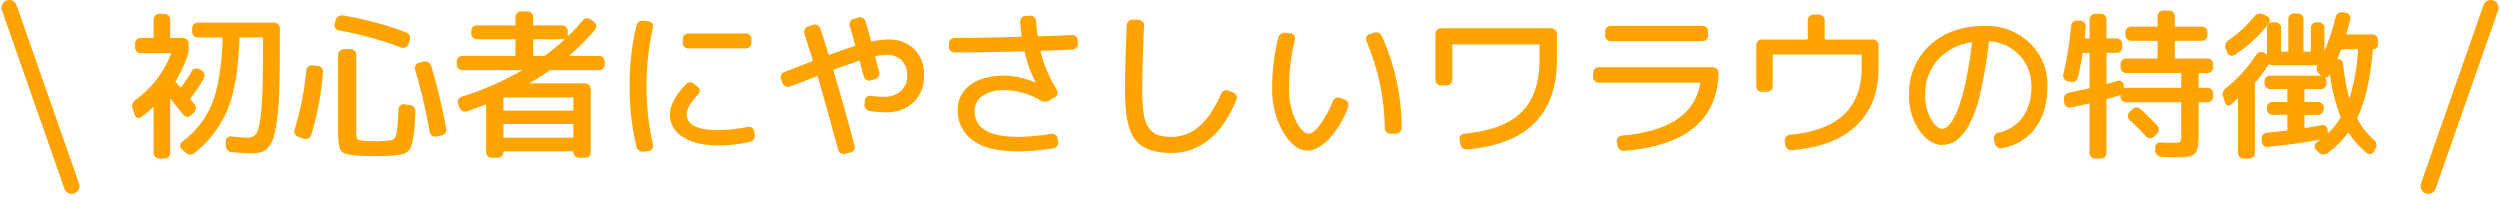
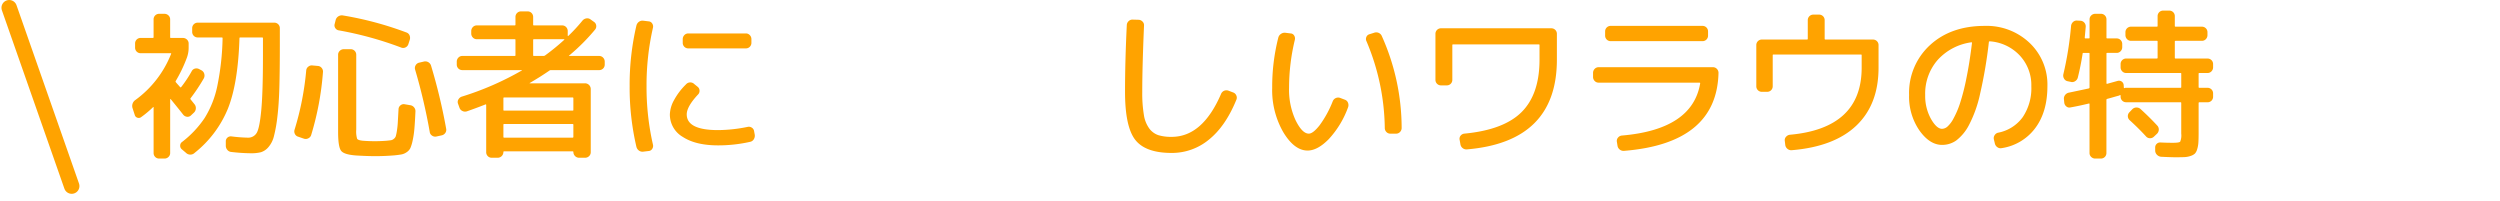
<svg xmlns="http://www.w3.org/2000/svg" id="レイヤー_1" data-name="レイヤー 1" width="646" height="52" viewBox="0 0 646 52">
  <defs>
    <style>.cls-1{fill:#ffa300;}.cls-2{fill:none;stroke:#ffa300;stroke-linecap:round;stroke-linejoin:round;stroke-width:4px;}</style>
  </defs>
  <title>warau-property-title</title>
  <path class="cls-1" d="M34.823,29.71l-.54-1.662a1.874,1.874,0,0,1,.748-2.244,26.946,26.946,0,0,0,9.185-11.886c.055-.11.013-.167-.124-.167H36.361A1.418,1.418,0,0,1,34.907,12.3V11.258A1.42,1.42,0,0,1,36.361,9.8h3.118a.184.184,0,0,0,.208-.207V5.024a1.42,1.42,0,0,1,1.454-1.455h1.33a1.478,1.478,0,0,1,1.059.416,1.375,1.375,0,0,1,.437,1.039V9.6c0,.138.055.207.166.207H47.25a1.481,1.481,0,0,1,1.06.416,1.374,1.374,0,0,1,.436,1.039V12.3a7.458,7.458,0,0,1-.54,2.826A36.151,36.151,0,0,1,45.422,20.9a.281.281,0,0,0,.041.374c.11.139.291.347.54.623s.43.485.541.624q.125.124.291-.042a31.383,31.383,0,0,0,2.7-4.073,1.311,1.311,0,0,1,.852-.685,1.47,1.47,0,0,1,1.1.145l.623.332a1.466,1.466,0,0,1,.686.936,1.552,1.552,0,0,1-.145,1.142,48.076,48.076,0,0,1-3.408,5.112q-.124.126.041.333l1,1.247A1.549,1.549,0,0,1,50.6,28.09a1.571,1.571,0,0,1-.52,1.039l-.748.706a1.22,1.22,0,0,1-1.039.332,1.454,1.454,0,0,1-.956-.54q-.832-1.08-3.241-4.031a.167.167,0,0,0-.125.042V39.519a1.378,1.378,0,0,1-.437,1.039,1.482,1.482,0,0,1-1.059.415h-1.33a1.418,1.418,0,0,1-1.454-1.454v-11.8a.07.07,0,0,0-.125-.042,27.056,27.056,0,0,1-3.076,2.577,1.038,1.038,0,0,1-.976.166A1.006,1.006,0,0,1,34.823,29.71ZM70.856,5.855A1.42,1.42,0,0,1,72.311,7.31v4.239q0,6.567-.124,11.034t-.52,7.668a36.042,36.042,0,0,1-.894,4.987,6.769,6.769,0,0,1-1.434,2.805,4.191,4.191,0,0,1-1.911,1.289,10.089,10.089,0,0,1-2.6.27A46.146,46.146,0,0,1,59.8,39.27a1.465,1.465,0,0,1-1.039-.52,1.63,1.63,0,0,1-.415-1.1V36.526a1.231,1.231,0,0,1,.415-.956,1.3,1.3,0,0,1,1-.332A38.606,38.606,0,0,0,64,35.57a2.532,2.532,0,0,0,2.327-1.225q.749-1.227,1.185-5.881t.436-14.214V9.886a.183.183,0,0,0-.208-.207H62.087a.183.183,0,0,0-.208.207q-.373,11.679-2.992,18.2a28.2,28.2,0,0,1-8.562,11.387,1.6,1.6,0,0,1-2.285,0l-1.081-.914a1.169,1.169,0,0,1-.4-.956,1.122,1.122,0,0,1,.478-.914,26.2,26.2,0,0,0,5.84-6.193,25.2,25.2,0,0,0,3.262-8.208A67.3,67.3,0,0,0,57.516,9.886a.184.184,0,0,0-.208-.207H51.115A1.422,1.422,0,0,1,49.66,8.224V7.31a1.422,1.422,0,0,1,1.455-1.455Z" />
  <path class="cls-1" d="M77.049,35.321a1.31,1.31,0,0,1-.853-.727,1.428,1.428,0,0,1-.061-1.143A73.969,73.969,0,0,0,79.127,18.2a1.329,1.329,0,0,1,.54-.976,1.372,1.372,0,0,1,1.08-.312l1.372.125a1.367,1.367,0,0,1,1.019.54,1.442,1.442,0,0,1,.311,1.122,75,75,0,0,1-3.034,16.167,1.371,1.371,0,0,1-.748.873,1.429,1.429,0,0,1-1.164.083ZM87.563,7.85a1.268,1.268,0,0,1-.914-.582,1.246,1.246,0,0,1-.167-1.08l.25-1a1.574,1.574,0,0,1,.686-.956,1.657,1.657,0,0,1,1.143-.249A86.841,86.841,0,0,1,105.019,8.39a1.322,1.322,0,0,1,.81.748,1.658,1.658,0,0,1,.063,1.123l-.374,1.163a1.4,1.4,0,0,1-.748.831,1.339,1.339,0,0,1-1.082.042A90.138,90.138,0,0,0,87.563,7.85ZM90.6,12.712a1.422,1.422,0,0,1,1.454,1.455V33.493a6.636,6.636,0,0,0,.228,2.368q.23.375,1.434.5,1.5.124,3.117.125,1.5,0,3.117-.125.749-.082,1.08-.125a1.52,1.52,0,0,0,.728-.353,1.464,1.464,0,0,0,.519-.706,11.712,11.712,0,0,0,.291-1.434,20.882,20.882,0,0,0,.229-2.2q.063-1.163.187-3.366a1.311,1.311,0,0,1,.5-.956,1.293,1.293,0,0,1,1.04-.291l1.455.249a1.542,1.542,0,0,1,1.017.561,1.513,1.513,0,0,1,.354,1.1q-.124,2.744-.27,4.405a23.927,23.927,0,0,1-.436,2.992,10.78,10.78,0,0,1-.582,1.974,2.682,2.682,0,0,1-.956,1.1,3.52,3.52,0,0,1-1.309.582q-.647.124-1.85.249-2.495.207-4.9.208-2.079,0-4.9-.166-3.2-.208-3.989-1.2t-.791-4.863V14.167a1.375,1.375,0,0,1,.437-1.039,1.487,1.487,0,0,1,1.06-.416Zm20.447,21.4a146.417,146.417,0,0,0-3.782-16.125,1.382,1.382,0,0,1,.125-1.1,1.4,1.4,0,0,1,.872-.685l1.247-.291a1.551,1.551,0,0,1,1.87,1.039,145.808,145.808,0,0,1,3.907,16.291,1.4,1.4,0,0,1-.228,1.122,1.519,1.519,0,0,1-.978.624l-1.329.291a1.375,1.375,0,0,1-1.1-.229A1.32,1.32,0,0,1,111.045,34.116Z" />
  <path class="cls-1" d="M119.481,18.115a1.418,1.418,0,0,1-1.454-1.454v-.707a1.479,1.479,0,0,1,.415-1.059,1.375,1.375,0,0,1,1.039-.437h13.507c.139,0,.208-.055.208-.166V10.3c0-.11-.069-.166-.208-.166h-9.766a1.376,1.376,0,0,1-1.039-.437,1.473,1.473,0,0,1-.415-1.059V8.058A1.476,1.476,0,0,1,122.183,7a1.376,1.376,0,0,1,1.039-.436h9.766c.139,0,.208-.056.208-.166v-2a1.42,1.42,0,0,1,1.454-1.454h1.663A1.418,1.418,0,0,1,137.768,4.4v2c0,.11.069.166.208.166h7.273A1.376,1.376,0,0,1,146.288,7a1.484,1.484,0,0,1,.415,1.06V9.222a.119.119,0,0,0,.042.083.052.052,0,0,0,.083,0,42.861,42.861,0,0,0,3.657-3.949,1.664,1.664,0,0,1,1.019-.6,1.373,1.373,0,0,1,1.1.27l.874.623a1.293,1.293,0,0,1,.582.936,1.324,1.324,0,0,1-.291,1.059,51.566,51.566,0,0,1-6.733,6.733c-.057.056-.028.083.083.083h7.689a1.378,1.378,0,0,1,1.039.437,1.483,1.483,0,0,1,.415,1.059v.707a1.418,1.418,0,0,1-1.454,1.454H142.34a.6.6,0,0,0-.374.125q-2.288,1.579-5.07,3.2c-.057.056-.057.083,0,.083H151.15a1.489,1.489,0,0,1,1.5,1.5V39.311a1.374,1.374,0,0,1-.436,1.039,1.487,1.487,0,0,1-1.06.416h-1.538a1.492,1.492,0,0,1-1.454-1.455.184.184,0,0,0-.208-.208H130.287a.184.184,0,0,0-.208.208,1.492,1.492,0,0,1-1.454,1.455h-1.538a1.42,1.42,0,0,1-1.454-1.455V27.134c0-.166-.084-.208-.25-.125q-2.2.873-4.7,1.746a1.477,1.477,0,0,1-1.164-.063,1.444,1.444,0,0,1-.79-.852l-.374-1.039a1.243,1.243,0,0,1,.083-1.08,1.553,1.553,0,0,1,.873-.748A76.1,76.1,0,0,0,134.858,18.2c.056-.055.042-.083-.041-.083Zm28.469,7.066H130.287a.183.183,0,0,0-.208.207v3.034c0,.111.069.166.208.166H147.95c.138,0,.208-.055.208-.166V25.388A.184.184,0,0,0,147.95,25.181Zm.208,10.182V32.246a.184.184,0,0,0-.208-.208H130.287a.184.184,0,0,0-.208.208v3.117a.183.183,0,0,0,.208.207H147.95A.184.184,0,0,0,148.158,35.363ZM137.768,10.3v3.99c0,.111.069.166.208.166h2.494a.744.744,0,0,0,.374-.125,57.271,57.271,0,0,0,4.986-4.072.173.173,0,0,0-.041-.125h-7.813C137.837,10.136,137.768,10.192,137.768,10.3Z" />
  <path class="cls-1" d="M166.236,39.186a1.531,1.531,0,0,1-1.122-.27,1.692,1.692,0,0,1-.665-.977A67.052,67.052,0,0,1,162.7,22.271,67.064,67.064,0,0,1,164.449,6.6a1.7,1.7,0,0,1,.665-.977,1.535,1.535,0,0,1,1.122-.27l1.372.166a1.151,1.151,0,0,1,.914.541,1.362,1.362,0,0,1,.208,1.081,66.629,66.629,0,0,0-1.663,15.127A66.631,66.631,0,0,0,168.73,37.4a1.358,1.358,0,0,1-.208,1.08,1.149,1.149,0,0,1-.914.541Zm19.326-1.621q-5.776,0-9.123-2.182a6.676,6.676,0,0,1-3.345-5.839,8.083,8.083,0,0,1,1.081-3.678,16.943,16.943,0,0,1,3.075-4.052,1.46,1.46,0,0,1,2.161-.083l.873.707a1.267,1.267,0,0,1,.478.976,1.321,1.321,0,0,1-.4,1.019q-2.908,3.116-2.909,5.111,0,4.074,8.1,4.073a39.219,39.219,0,0,0,7.647-.831,1.358,1.358,0,0,1,1.08.208,1.275,1.275,0,0,1,.582.914l.166.914a1.719,1.719,0,0,1-.249,1.164,1.4,1.4,0,0,1-.956.665A37.3,37.3,0,0,1,185.562,37.565ZM177.873,8.64H192.71a1.374,1.374,0,0,1,1.039.436,1.485,1.485,0,0,1,.416,1.06v.914a1.422,1.422,0,0,1-1.455,1.455H177.873a1.42,1.42,0,0,1-1.454-1.455v-.914a1.48,1.48,0,0,1,.415-1.06A1.376,1.376,0,0,1,177.873,8.64Z" />
-   <path class="cls-1" d="M202.228,21.523l-.416-1a1.49,1.49,0,0,1,.021-1.122,1.313,1.313,0,0,1,.769-.748q1.412-.54,3.844-1.5t3.429-1.33a.2.2,0,0,0,.124-.291q-1.662-5.32-2.161-6.9a1.359,1.359,0,0,1,.1-1.06,1.481,1.481,0,0,1,.852-.727l1.33-.416a1.458,1.458,0,0,1,1.87.956q1.206,3.739,2.078,6.649c.028.111.111.153.249.125q3.035-1.122,6.526-2.244c.137-.083.193-.152.166-.208-.112-.332-.332-1.1-.665-2.306s-.6-2.113-.79-2.722a1.386,1.386,0,0,1,.125-1.1,1.4,1.4,0,0,1,.873-.686l1.288-.374a1.4,1.4,0,0,1,1.122.146,1.466,1.466,0,0,1,.707.893q1.329,4.654,1.413,5.029a.243.243,0,0,0,.207.125,21.1,21.1,0,0,1,4.322-.5,9.006,9.006,0,0,1,6.629,2.493,8.946,8.946,0,0,1,2.515,6.65,9.289,9.289,0,0,1-2.7,7.086A10.153,10.153,0,0,1,228.784,29a27.81,27.81,0,0,1-4.072-.333,1.48,1.48,0,0,1-1.019-.6,1.5,1.5,0,0,1-.311-1.143l.124-.956a1.42,1.42,0,0,1,.519-.935,1.27,1.27,0,0,1,1.019-.27,23.568,23.568,0,0,0,3.325.249,6.311,6.311,0,0,0,4.384-1.475A5.07,5.07,0,0,0,234.4,19.57a5.394,5.394,0,0,0-1.414-3.99,5.4,5.4,0,0,0-3.989-1.413,12.408,12.408,0,0,0-2.66.333c-.139.056-.194.139-.166.249q.5,1.995,1,3.865a1.4,1.4,0,0,1-.144,1.122,1.461,1.461,0,0,1-.894.707L225,20.775a1.437,1.437,0,0,1-1.786-1q-.042-.082-.437-1.6t-.6-2.307c-.057-.138-.14-.18-.25-.124q-2.244.706-6.442,2.244a.2.2,0,0,0-.125.291q2.577,8.519,5.445,19.366a1.29,1.29,0,0,1-.146,1.081,1.5,1.5,0,0,1-.893.665l-1.371.333a1.4,1.4,0,0,1-1.123-.146,1.469,1.469,0,0,1-.707-.893q-2.535-9.56-5.277-18.869c-.057-.138-.14-.179-.25-.124q-.374.166-2.847,1.122t-4.01,1.537a1.533,1.533,0,0,1-1.163-.041A1.38,1.38,0,0,1,202.228,21.523Z" />
-   <path class="cls-1" d="M246.655,13.544a1.422,1.422,0,0,1-1.455-1.455v-.831A1.494,1.494,0,0,1,246.655,9.8q7.065,0,17.163-.291.168,0,.168-.207-.084-.415-.375-3.658a1.459,1.459,0,0,1,1.33-1.537l1.247-.042a1.356,1.356,0,0,1,1.039.374,1.464,1.464,0,0,1,.5,1q.081,1.5.414,3.741a.184.184,0,0,0,.209.208q3.117-.082,8.6-.333a1.382,1.382,0,0,1,1.059.354,1.443,1.443,0,0,1,.478,1.018l.041.831a1.31,1.31,0,0,1-.394,1.06,1.6,1.6,0,0,1-1.061.478q-5.321.249-8.019.332c-.168,0-.223.056-.168.166a34.042,34.042,0,0,0,4.156,9.85,1.4,1.4,0,0,1,.187,1.122,1.321,1.321,0,0,1-.685.873l-1.33.79a2.342,2.342,0,0,1-2.535-.083,17.94,17.94,0,0,0-9.143-2.535,9.58,9.58,0,0,0-5.652,1.454,4.6,4.6,0,0,0-2.036,3.948q0,6.649,11.219,6.65a53.958,53.958,0,0,0,8.522-.79,1.457,1.457,0,0,1,1.08.27,1.5,1.5,0,0,1,.623.935l.125.831a1.384,1.384,0,0,1-.229,1.1,1.32,1.32,0,0,1-.935.6,59.69,59.69,0,0,1-9.186.79q-8.062,0-11.822-2.951a9.274,9.274,0,0,1-3.762-7.647,7.79,7.79,0,0,1,3.16-6.5q3.156-2.432,8.684-2.431a20.441,20.441,0,0,1,8.188,1.745h.084v-.083a32.314,32.314,0,0,1-2.827-7.772.3.3,0,0,0-.291-.207Q254.011,13.544,246.655,13.544Z" />
  <path class="cls-1" d="M302.761,39.519q-6.774,0-9.413-3.388t-2.639-12.4q0-7.9.457-17.289a1.445,1.445,0,0,1,.5-1,1.353,1.353,0,0,1,1.038-.374l1.538.042a1.48,1.48,0,0,1,1,.478,1.283,1.283,0,0,1,.374,1.018q-.456,10.682-.457,17.123a34.392,34.392,0,0,0,.416,5.943,8.014,8.014,0,0,0,1.413,3.553,4.894,4.894,0,0,0,2.328,1.7,11.294,11.294,0,0,0,3.449.437q7.98,0,12.759-11.1a1.5,1.5,0,0,1,1.912-.831l1.2.457a1.379,1.379,0,0,1,.831.79,1.319,1.319,0,0,1,0,1.122q-2.786,6.816-7.065,10.265A14.967,14.967,0,0,1,302.761,39.519Z" />
  <path class="cls-1" d="M337.879,38.9q-3.41,0-6.275-4.738a21.747,21.747,0,0,1-2.869-11.471A51.677,51.677,0,0,1,330.314,9.72a1.637,1.637,0,0,1,.707-.976,1.66,1.66,0,0,1,1.165-.27l1.329.166a1.091,1.091,0,0,1,.893.54,1.41,1.41,0,0,1,.188,1.081,52.757,52.757,0,0,0-1.5,12.426,18.772,18.772,0,0,0,1.7,8.416q1.7,3.429,3.407,3.429,1.082,0,2.785-2.161a27.22,27.22,0,0,0,3.407-6.235,1.5,1.5,0,0,1,1.912-.831l1.206.457a1.313,1.313,0,0,1,.81.79,1.612,1.612,0,0,1,.021,1.164,24.23,24.23,0,0,1-4.987,8.228Q340.455,38.9,337.879,38.9Zm19.948-5.861a59.1,59.1,0,0,0-4.737-22.4,1.281,1.281,0,0,1-.021-1.081,1.179,1.179,0,0,1,.769-.706l1.2-.374a1.561,1.561,0,0,1,2.036.872,58.073,58.073,0,0,1,5.112,23.689,1.477,1.477,0,0,1-.416,1.06,1.375,1.375,0,0,1-1.039.437h-1.454a1.375,1.375,0,0,1-1.039-.437A1.481,1.481,0,0,1,357.827,33.035Z" />
  <path class="cls-1" d="M372.373,22.063a1.418,1.418,0,0,1-1.454-1.454V8.764a1.42,1.42,0,0,1,1.454-1.454h28.469A1.42,1.42,0,0,1,402.3,8.764v6.65q0,21.237-23.274,23.19a1.507,1.507,0,0,1-1.1-.353,1.543,1.543,0,0,1-.562-1.018l-.208-1.164a1.27,1.27,0,0,1,.271-1.018,1.411,1.411,0,0,1,.934-.519q10.183-.955,14.817-5.57t4.634-13.548V11.673c0-.138-.056-.207-.166-.207H375.49a.184.184,0,0,0-.208.207v8.936a1.418,1.418,0,0,1-1.454,1.454Z" />
  <path class="cls-1" d="M413.1,21.357a1.377,1.377,0,0,1-1.04-.437,1.478,1.478,0,0,1-.415-1.059v-1a1.479,1.479,0,0,1,.415-1.059,1.377,1.377,0,0,1,1.04-.437h29.507a1.376,1.376,0,0,1,1.039.437,1.479,1.479,0,0,1,.415,1.059q-.456,18.164-24.353,20.116a1.575,1.575,0,0,1-1.746-1.331l-.166-1.039a1.288,1.288,0,0,1,.291-1.039,1.464,1.464,0,0,1,.956-.54q18.243-1.537,20.281-13.465c0-.139-.055-.208-.166-.208Zm3.117-14.67h23.689a1.42,1.42,0,0,1,1.454,1.454V9.18a1.422,1.422,0,0,1-1.454,1.455H416.219a1.422,1.422,0,0,1-1.455-1.455V8.141a1.42,1.42,0,0,1,1.455-1.454Z" />
  <path class="cls-1" d="M455.284,23.726a1.418,1.418,0,0,1-1.454-1.455v-10.6a1.42,1.42,0,0,1,1.454-1.454h11.637a.184.184,0,0,0,.208-.208V5.232a1.422,1.422,0,0,1,1.455-1.455h1.454a1.422,1.422,0,0,1,1.455,1.455v4.779a.184.184,0,0,0,.208.208h12.26a1.42,1.42,0,0,1,1.454,1.454v5.819q0,9.476-5.714,14.941t-16.727,6.379a1.516,1.516,0,0,1-1.1-.353,1.538,1.538,0,0,1-.561-1.018l-.124-1.039a1.245,1.245,0,0,1,.311-1.039,1.543,1.543,0,0,1,.977-.541q18.576-1.66,18.577-17.33V14.25c0-.11-.07-.166-.208-.166H458.277c-.139,0-.208.056-.208.166v8.021a1.42,1.42,0,0,1-1.455,1.455Z" />
  <path class="cls-1" d="M501.831,37.441q-3.2,0-5.859-3.741a15.362,15.362,0,0,1-2.66-9.143,16.717,16.717,0,0,1,5.4-12.9q5.4-4.966,14.131-4.966a16.107,16.107,0,0,1,11.616,4.405,14.831,14.831,0,0,1,4.592,11.179q0,6.651-3.158,10.848a13.237,13.237,0,0,1-8.645,5.153,1.4,1.4,0,0,1-1.143-.25,1.566,1.566,0,0,1-.644-1l-.249-1.039a1.34,1.34,0,0,1,.208-1.06,1.4,1.4,0,0,1,.914-.644,10.2,10.2,0,0,0,6.338-4.011,13.4,13.4,0,0,0,2.223-8,11.18,11.18,0,0,0-2.993-7.938,11.731,11.731,0,0,0-7.729-3.657c-.166,0-.25.07-.25.208a117.754,117.754,0,0,1-2.265,13.341,31.7,31.7,0,0,1-2.93,8.187,11.93,11.93,0,0,1-3.262,3.906A6.3,6.3,0,0,1,501.831,37.441Zm7.606-26.516a14.344,14.344,0,0,0-8.749,4.572,13.218,13.218,0,0,0-3.22,9.06,12.2,12.2,0,0,0,1.475,6.13q1.475,2.6,2.888,2.6a2.233,2.233,0,0,0,1.372-.561,7.445,7.445,0,0,0,1.579-2.1,23.039,23.039,0,0,0,1.683-3.928,55.65,55.65,0,0,0,1.641-6.421q.832-4.03,1.456-9.184C509.562,10.981,509.52,10.925,509.437,10.925Z" />
  <path class="cls-1" d="M534.248,20.983a1.315,1.315,0,0,1-.894-.665,1.533,1.533,0,0,1-.187-1.122,86.438,86.438,0,0,0,2-12.509,1.614,1.614,0,0,1,.52-1.019,1.38,1.38,0,0,1,1.059-.353l.831.041a1.422,1.422,0,0,1,1.019.5,1.444,1.444,0,0,1,.353,1.081q-.084.956-.25,2.784c0,.139.056.208.167.208h.914c.111,0,.166-.069.166-.208v-4.7a1.375,1.375,0,0,1,.437-1.039,1.481,1.481,0,0,1,1.06-.416h1.413a1.422,1.422,0,0,1,1.455,1.455v4.7a.183.183,0,0,0,.207.208h2.411a1.42,1.42,0,0,1,1.454,1.455v.789a1.484,1.484,0,0,1-.415,1.06,1.376,1.376,0,0,1-1.039.436h-2.411c-.139,0-.207.056-.207.166v7.689a.13.13,0,0,0,.083.125c.054.028.1.028.124,0,.3-.083.755-.208,1.35-.374s1.046-.291,1.352-.374a1.212,1.212,0,0,1,1.537,1.039l.042.665q0,.249.249.125a1.248,1.248,0,0,1,.374-.042h14.047c.111,0,.167-.069.167-.208V19.03a.148.148,0,0,0-.167-.167H549.417a1.374,1.374,0,0,1-1.039-.436,1.48,1.48,0,0,1-.415-1.06v-.789a1.42,1.42,0,0,1,1.454-1.455h7.9a.184.184,0,0,0,.208-.208v-4.2c0-.111-.069-.167-.208-.167h-6.649a1.373,1.373,0,0,1-1.039-.436,1.481,1.481,0,0,1-.416-1.06V8.349a1.422,1.422,0,0,1,1.455-1.455h6.649a.183.183,0,0,0,.208-.207V4.193a1.422,1.422,0,0,1,1.455-1.455h1.538a1.42,1.42,0,0,1,1.454,1.455V6.687a.183.183,0,0,0,.208.207h6.774a1.422,1.422,0,0,1,1.455,1.455v.706a1.481,1.481,0,0,1-.416,1.06,1.374,1.374,0,0,1-1.039.436h-6.774c-.139,0-.208.056-.208.167v4.2a.184.184,0,0,0,.208.208h8.229a1.42,1.42,0,0,1,1.454,1.455v.789a1.48,1.48,0,0,1-.415,1.06,1.376,1.376,0,0,1-1.039.436h-2.078c-.139,0-.208.056-.208.167v3.449a.184.184,0,0,0,.208.208h2.078a1.42,1.42,0,0,1,1.454,1.455v.831a1.418,1.418,0,0,1-1.454,1.454h-2.078a.184.184,0,0,0-.208.208v7.772q0,1.538-.062,2.452a7.284,7.284,0,0,1-.312,1.7,2.786,2.786,0,0,1-.582,1.122,2.988,2.988,0,0,1-1.08.6,5.522,5.522,0,0,1-1.6.311q-.852.041-2.306.042-1.122,0-3.7-.125a1.688,1.688,0,0,1-1.082-.478,1.567,1.567,0,0,1-.5-1.059v-.79a1.287,1.287,0,0,1,1.373-1.372q1.5.084,3.2.083,1.62,0,1.89-.291a4.258,4.258,0,0,0,.271-2.077v-7.9c0-.138-.056-.208-.167-.208H549.417a1.418,1.418,0,0,1-1.454-1.454v-.25c0-.138-.07-.18-.208-.124l-.25.124q-.5.126-1.5.416t-1.5.416c-.139.055-.207.138-.207.249V39.519a1.42,1.42,0,0,1-1.455,1.454h-1.413a1.484,1.484,0,0,1-1.06-.415,1.378,1.378,0,0,1-.437-1.039V26.926c0-.166-.069-.221-.208-.166q-2.575.622-4.737,1a1.175,1.175,0,0,1-1.039-.249,1.457,1.457,0,0,1-.54-.956l-.084-.873a1.477,1.477,0,0,1,.291-1.122,1.6,1.6,0,0,1,1-.623q1.412-.291,5.111-1.081c.139-.055.208-.138.208-.249v-8.77a.147.147,0,0,0-.166-.166h-1.413a.184.184,0,0,0-.208.208q-.5,3.2-1.247,6.193a1.538,1.538,0,0,1-.706.914,1.348,1.348,0,0,1-1.122.166Zm23.19,11.471a1.448,1.448,0,0,1,.395,1.059,1.54,1.54,0,0,1-.478,1.06l-.79.748a1.418,1.418,0,0,1-1.039.4,1.371,1.371,0,0,1-1-.478Q552.7,33.243,550.248,31a1.406,1.406,0,0,1,0-1.995l.748-.79a1.559,1.559,0,0,1,2.12-.041Q555.651,30.5,557.438,32.454Z" />
-   <path class="cls-1" d="M613.128,12.879q-.913,11.22-3.989,17.5a.422.422,0,0,0,0,.375,20.32,20.32,0,0,0,4.28,5.4,1.709,1.709,0,0,1,.416,2.244l-.416.79a1.237,1.237,0,0,1-1.87.333,22.963,22.963,0,0,1-4.613-5.154q-.084-.125-.249.042a25.78,25.78,0,0,1-5.237,5.153,1.7,1.7,0,0,1-1.164.333,1.684,1.684,0,0,1-1.122-.5l-.707-.706a1.144,1.144,0,0,1-.353-.977,1.229,1.229,0,0,1,.52-.894,2.249,2.249,0,0,0,.415-.291q.249-.207.416-.332c.083-.083.1-.125.041-.125q-6.15,1.164-13.465,1.87a1.306,1.306,0,0,1-1.059-.311,1.384,1.384,0,0,1-.52-1.019l-.042-.706a1.4,1.4,0,0,1,.374-1.081,1.662,1.662,0,0,1,1.039-.54q3.324-.331,5.071-.54c.11,0,.166-.083.166-.249V29.835a.147.147,0,0,0-.166-.166h-3.658a1.375,1.375,0,0,1-1.039-.437,1.478,1.478,0,0,1-.416-1.059V27.8a1.422,1.422,0,0,1,1.455-1.455h3.658c.11,0,.166-.069.166-.208v-2.95a.147.147,0,0,0-.166-.166h-4.281a1.375,1.375,0,0,1-1.039-.437,1.481,1.481,0,0,1-.416-1.06v-.5a1.42,1.42,0,0,1,1.455-1.454H599.7a.038.038,0,0,0,.042-.042.125.125,0,0,0-.042-.083l-.457-.374a1.7,1.7,0,0,1-.457-2c.055-.138.014-.207-.125-.207H587.236a1.4,1.4,0,0,1-.79-.25q-.165-.082-.249.042a35.708,35.708,0,0,1-3.408,4.613.508.508,0,0,0-.124.374V39.519a1.377,1.377,0,0,1-.436,1.039,1.486,1.486,0,0,1-1.06.415h-1.413a1.42,1.42,0,0,1-1.455-1.454V25.472q0-.042-.063-.063a.1.1,0,0,0-.1.021,22.739,22.739,0,0,1-1.621,1.621.928.928,0,0,1-.894.187.94.94,0,0,1-.643-.644l-.5-1.58a1.938,1.938,0,0,1,.748-2.285A36.74,36.74,0,0,0,583,14.167a1.473,1.473,0,0,1,.936-.686,1.457,1.457,0,0,1,1.142.187l.54.291c.111.056.166.015.166-.125V7.227a1.422,1.422,0,0,1,1.455-1.455h.706A1.483,1.483,0,0,1,589,6.188a1.373,1.373,0,0,1,.435,1.039v5.9c0,.139.056.208.167.208h1.5a.184.184,0,0,0,.208-.208V4.941a1.42,1.42,0,0,1,1.454-1.455h1a1.422,1.422,0,0,1,1.455,1.455v8.187a.183.183,0,0,0,.208.208h1.5a.184.184,0,0,0,.208-.208v-5.9a1.42,1.42,0,0,1,1.454-1.455h.582a1.42,1.42,0,0,1,1.454,1.455v5.818c0,.028.014.041.042.041s.042-.013.042-.041A58.47,58.47,0,0,0,603.527,4.4a1.693,1.693,0,0,1,.665-.976,1.531,1.531,0,0,1,1.122-.27l.832.124a1.342,1.342,0,0,1,.935.582,1.322,1.322,0,0,1,.229,1.081q-.457,1.87-1,3.74c-.028.028-.021.069.021.125a.179.179,0,0,0,.146.083H613a1.422,1.422,0,0,1,1.454,1.455V11.59a1.134,1.134,0,0,1-1.122,1.122C613.2,12.712,613.128,12.769,613.128,12.879ZM582.582,4.193a1.88,1.88,0,0,1,1.06-.645,1.657,1.657,0,0,1,1.184.146l1,.5a1.2,1.2,0,0,1,.645.789,1.125,1.125,0,0,1-.188,1,34.574,34.574,0,0,1-8.893,8.228,1.288,1.288,0,0,1-1.06.125,1.121,1.121,0,0,1-.769-.706l-.415-1a1.716,1.716,0,0,1-.063-1.2,1.815,1.815,0,0,1,.728-1A33.332,33.332,0,0,0,582.582,4.193Zm22.109,26.349a.4.4,0,0,0,.083-.416,48.481,48.481,0,0,1-2.7-10.722.119.119,0,0,0-.042-.083.052.052,0,0,0-.083,0,.117.117,0,0,1-.041.083.119.119,0,0,0-.042.083,1.051,1.051,0,0,1-.831.54c-.138,0-.18.056-.125.166a1.463,1.463,0,0,1,.25.831v.5a1.481,1.481,0,0,1-.416,1.06,1.375,1.375,0,0,1-1.039.437h-4.072a.147.147,0,0,0-.167.166v2.95c0,.139.056.208.167.208h3.324a1.481,1.481,0,0,1,1.06.416,1.374,1.374,0,0,1,.436,1.039v.374a1.49,1.49,0,0,1-1.5,1.5h-3.324a.148.148,0,0,0-.167.166v3.034a.184.184,0,0,0,.208.208q1.829-.291,4.239-.748a1.207,1.207,0,0,1,1.039.229,1.243,1.243,0,0,1,.5.935l.041.706v.083q0,.042.063.063a.092.092,0,0,0,.1-.021A18.356,18.356,0,0,0,604.691,30.542Zm2.453-5.278a51.977,51.977,0,0,0,2.161-12.3c0-.166-.07-.25-.208-.25H605.19c-.167,0-.263.057-.291.167q-.416,1.082-.914,2.244a.074.074,0,0,0,0,.1c.027.042.055.062.083.062a1.235,1.235,0,0,1,.894.271,1.257,1.257,0,0,1,.477.81,58.558,58.558,0,0,0,1.58,8.894C607.046,25.292,607.088,25.292,607.144,25.264Z" />
  <line class="cls-2" x1="2.377" y1="2" x2="18.526" y2="48.082" />
-   <line class="cls-2" x1="643.623" y1="2" x2="627.474" y2="48.082" />
</svg>